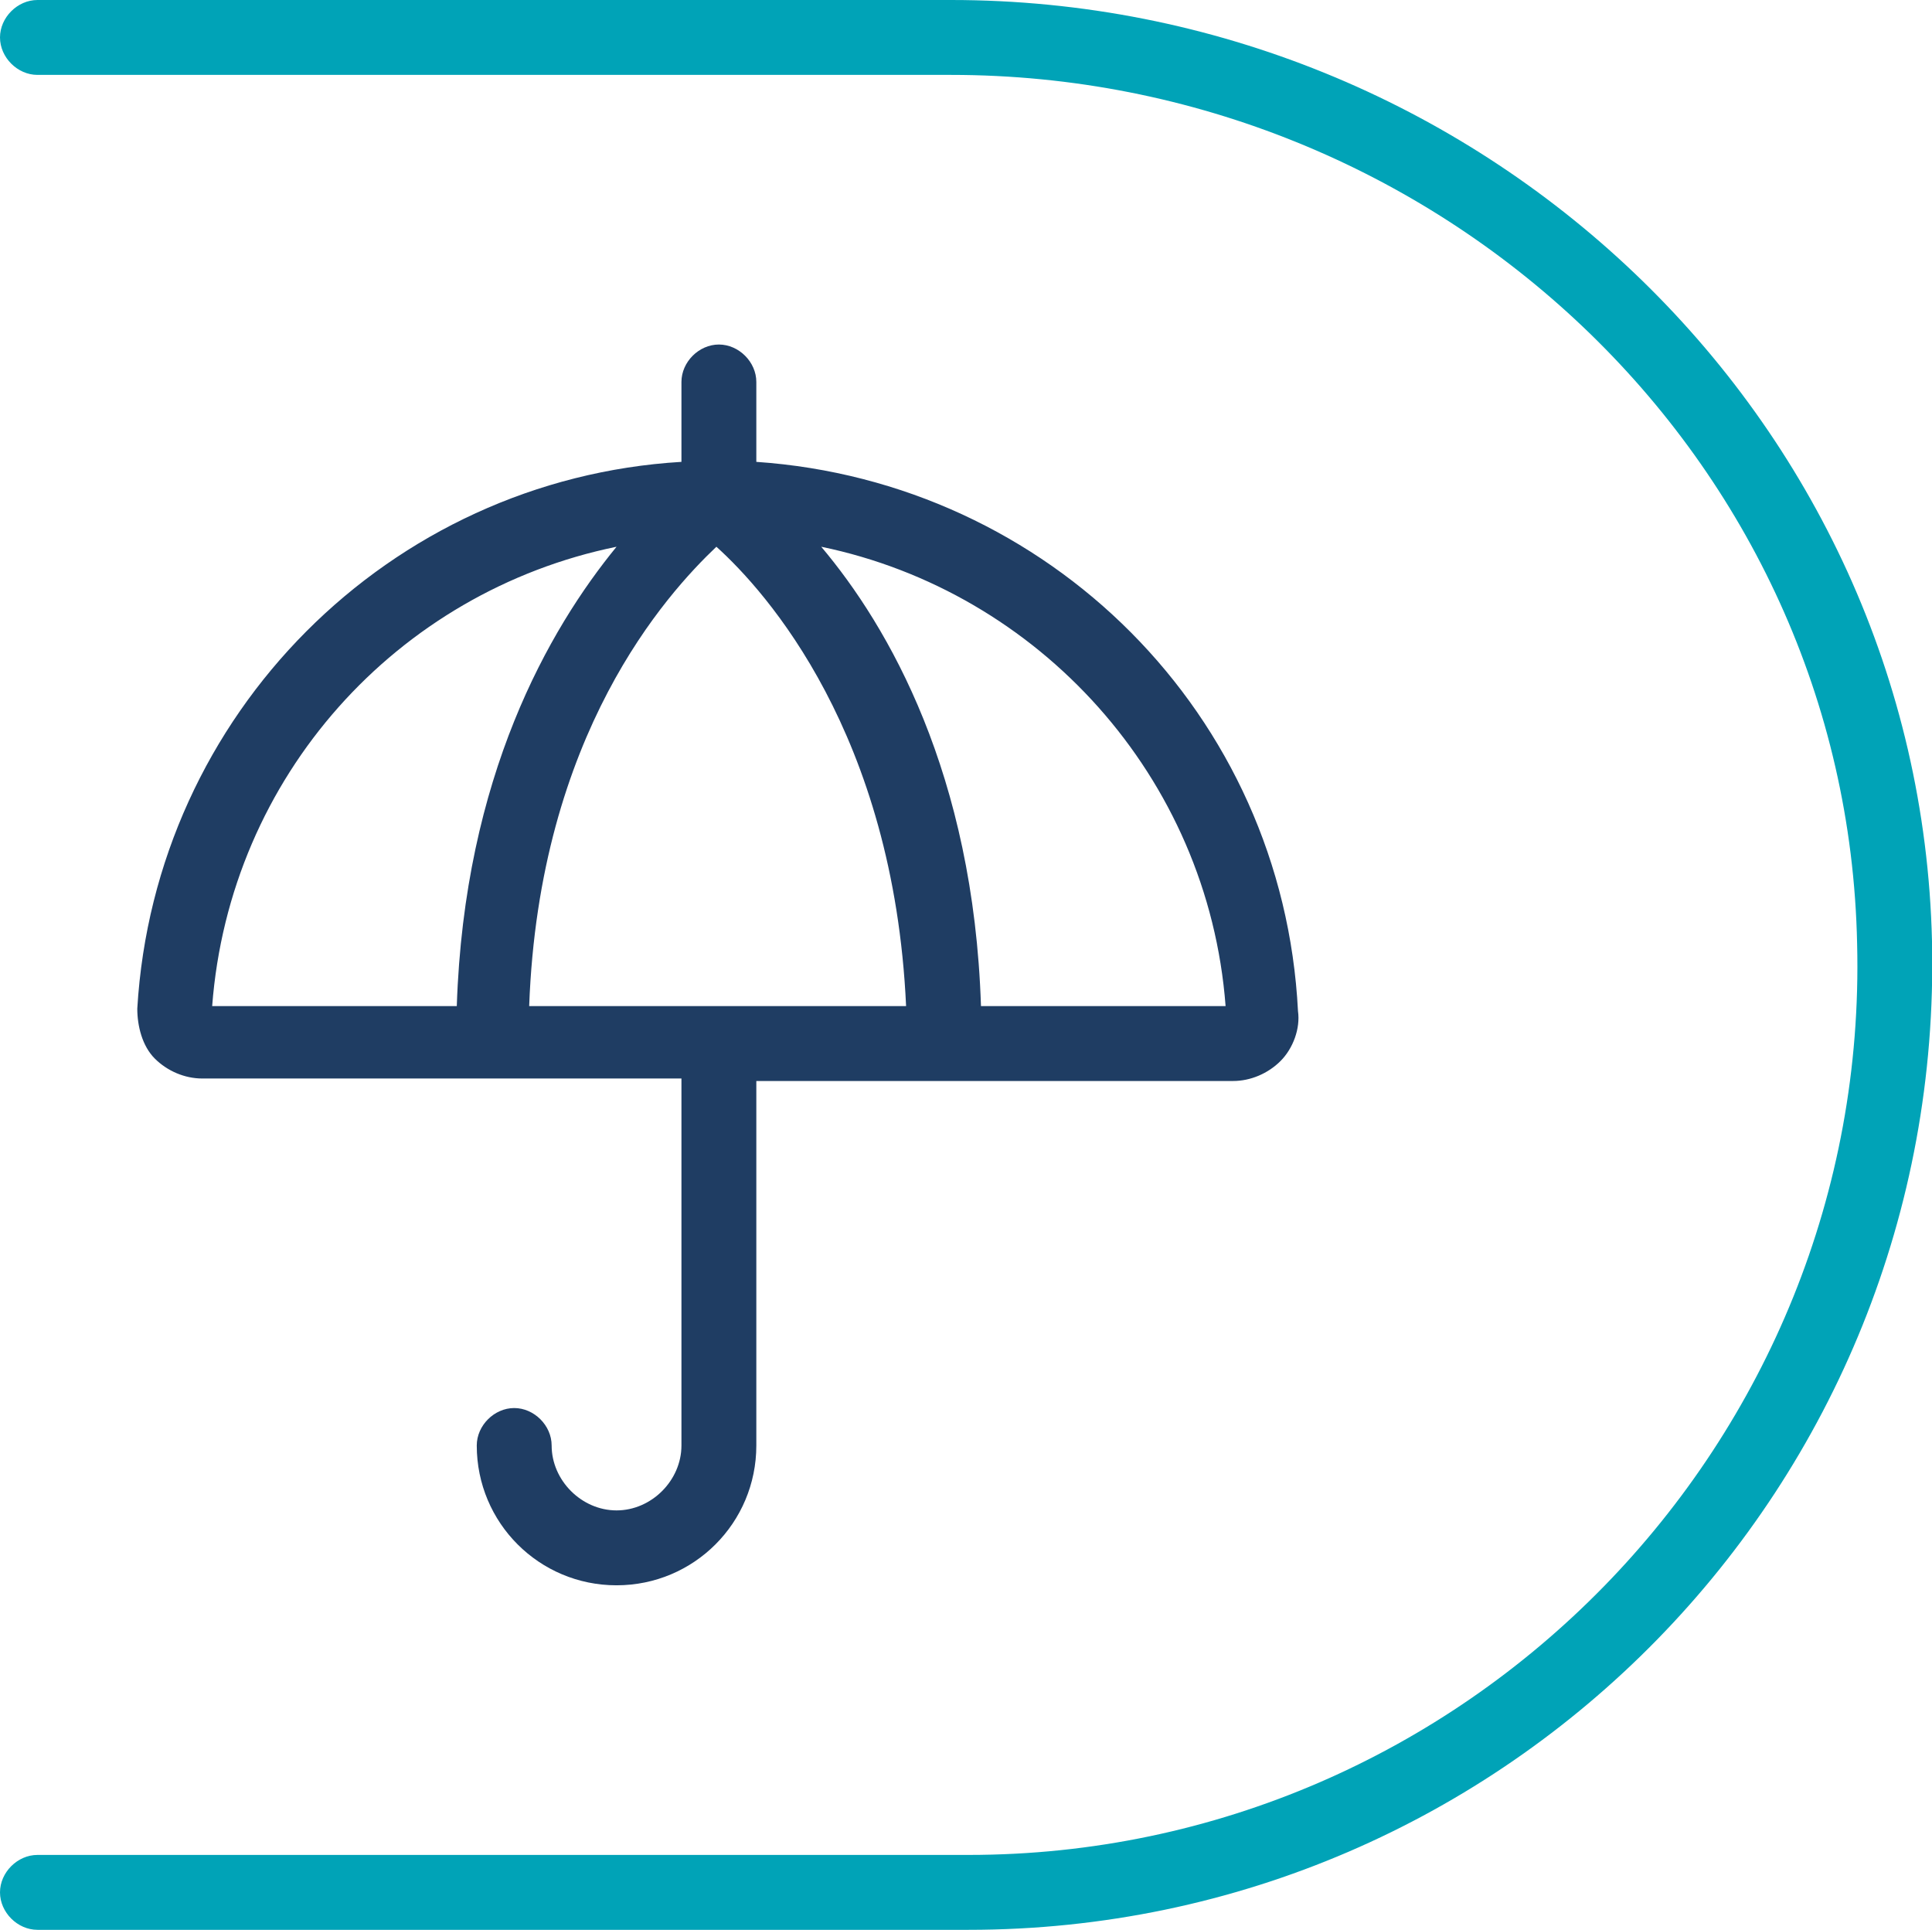
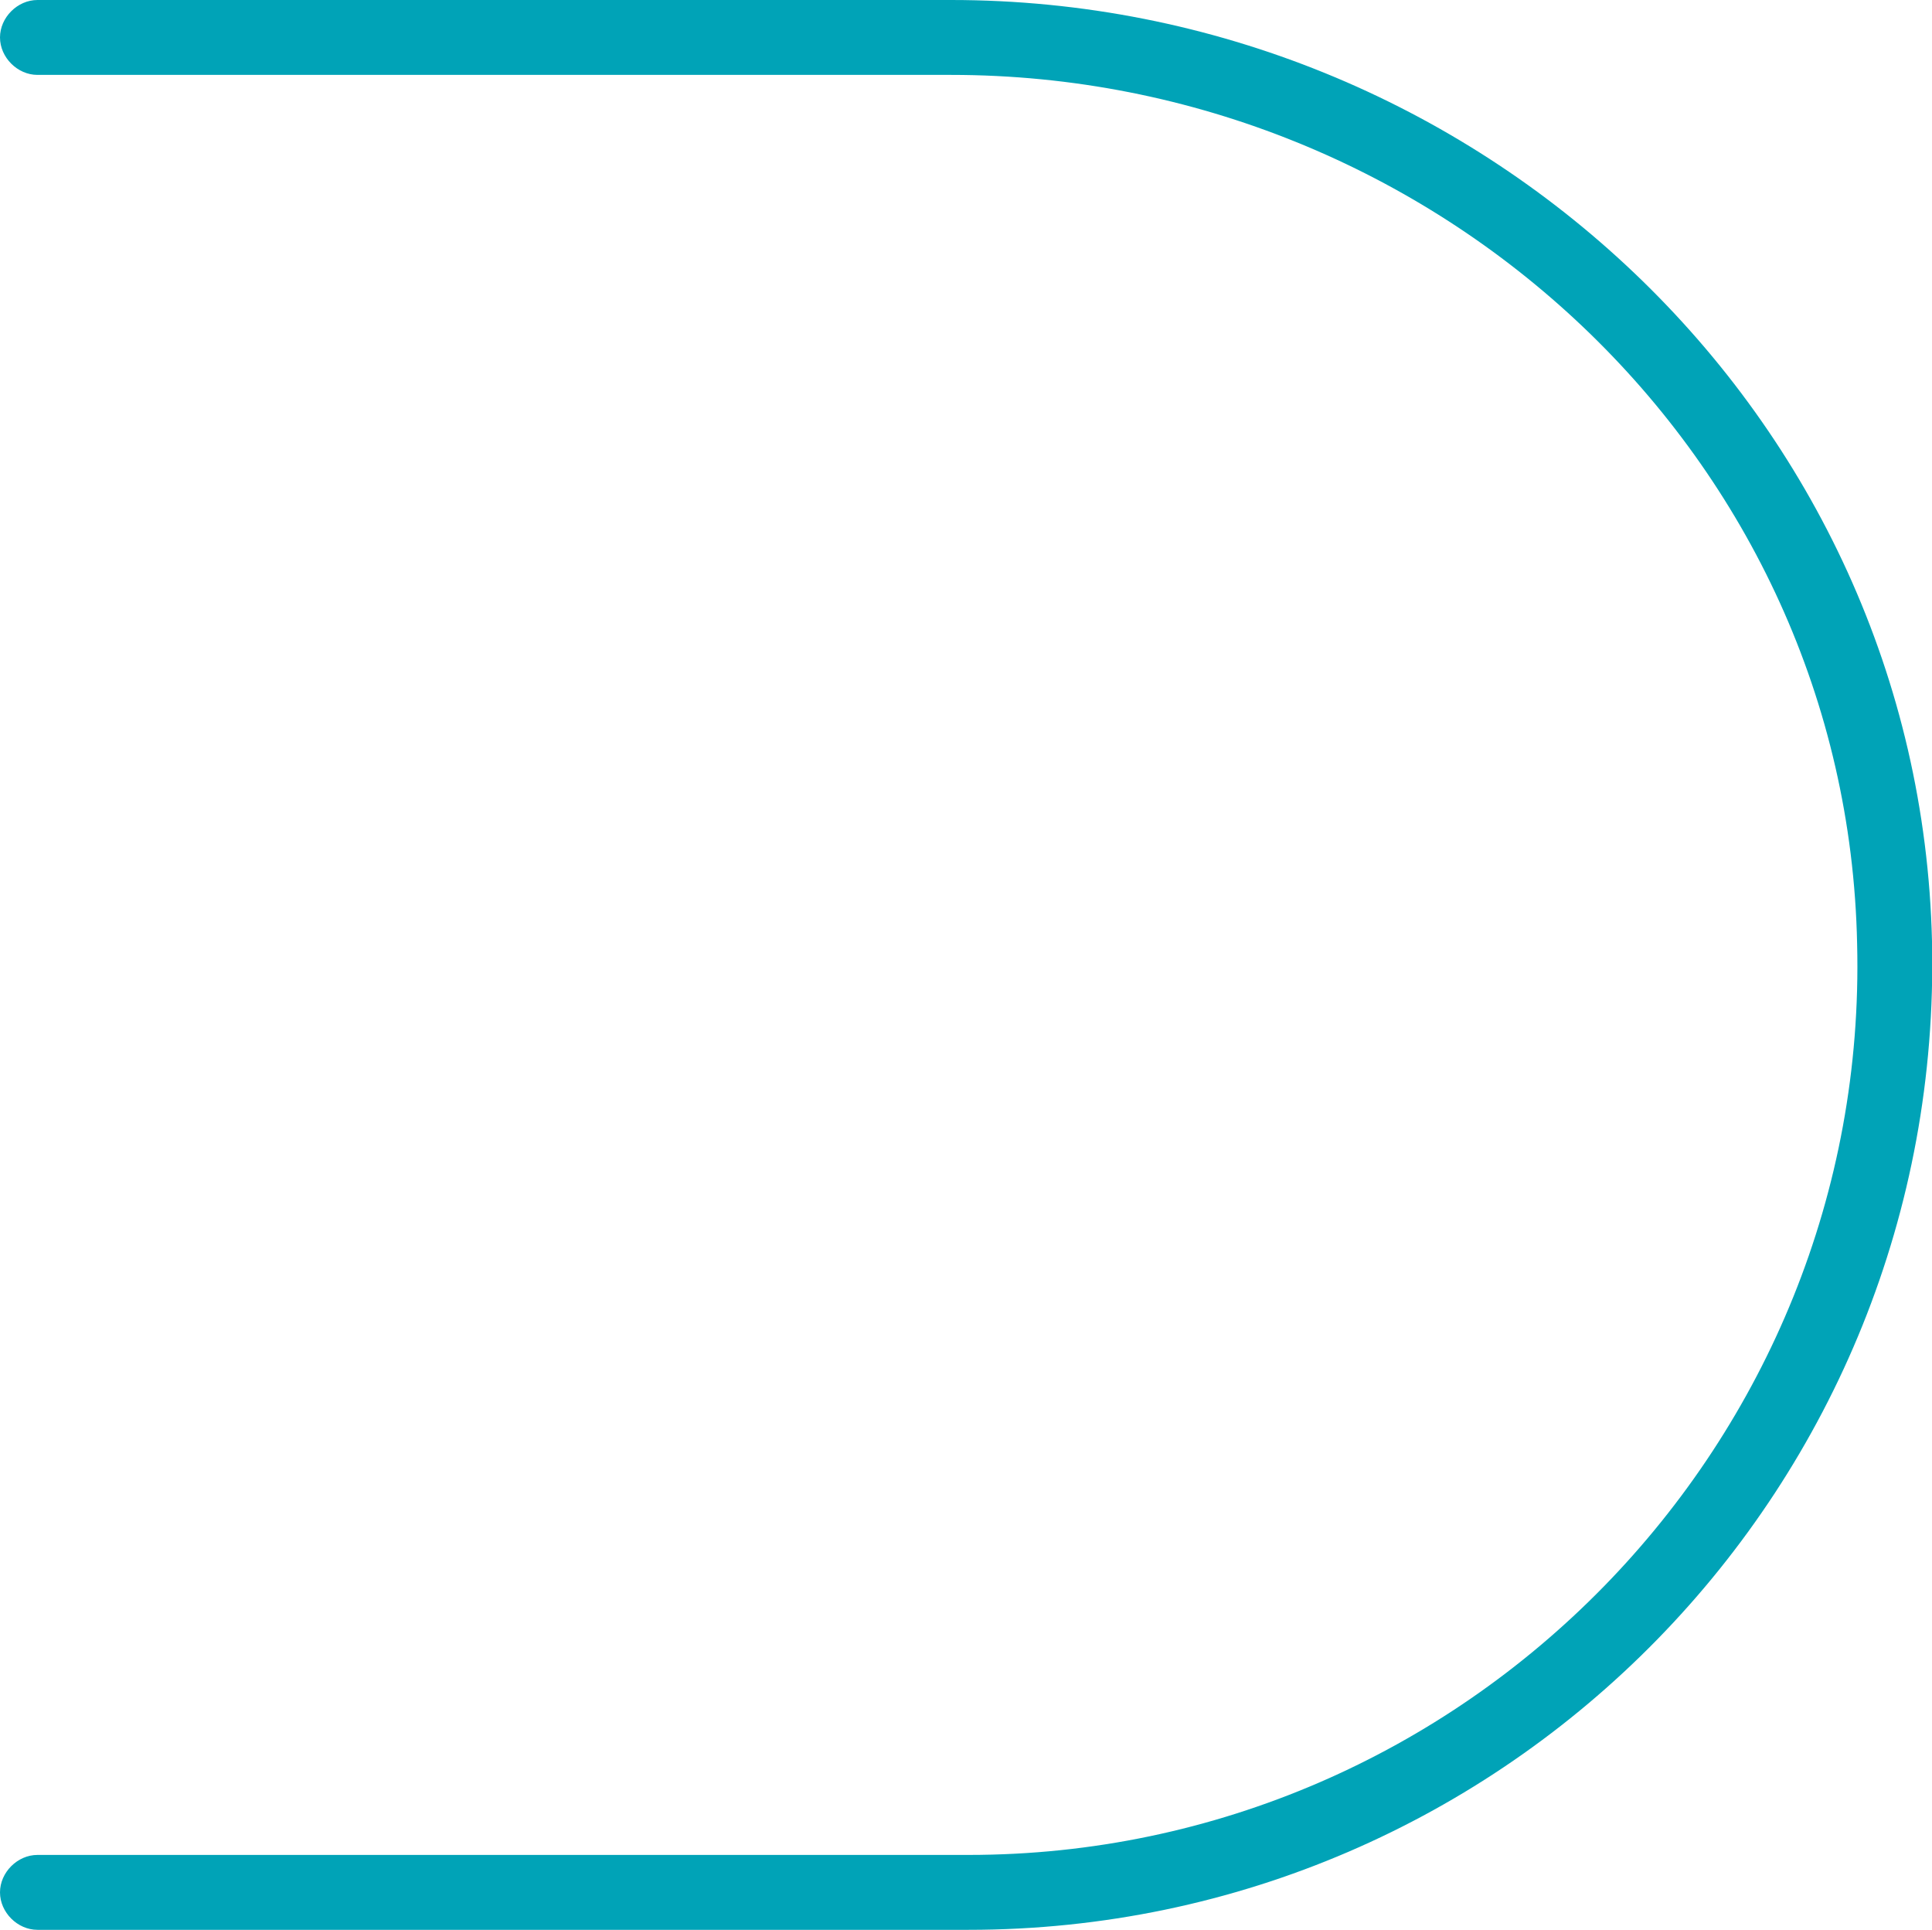
<svg xmlns="http://www.w3.org/2000/svg" version="1.1" id="Ebene_1" x="0px" y="0px" viewBox="0 0 77.4 77.3" style="enable-background:new 0 0 77.4 77.3;" xml:space="preserve">
  <style type="text/css">
	.st0{fill:#00A3B7;}
	.st1{fill:#1F3D63;}
</style>
  <path class="st0" d="M38.1,0L1.5,0C0.7,0,0,0.7,0,1.5v0C0,2.3,0.7,3,1.5,3h36.6C57.6,3,74,18.3,74.4,37.8  c0.5,20-15.7,36.5-35.6,36.5H1.5c-0.8,0-1.5,0.7-1.5,1.5l0,0c0,0.8,0.7,1.5,1.5,1.5h37.3c21.6,0,39.1-17.8,38.6-39.6  C76.9,16.6,59.2,0,38.1,0z" />
-   <path class="st1" d="M30.3,18.5v-3.2c0-0.8-0.7-1.5-1.5-1.5s-1.5,0.7-1.5,1.5v3.2C15.6,19.2,6.2,28.6,5.5,40.4c0,0.7,0.2,1.5,0.7,2  c0.5,0.5,1.2,0.8,1.9,0.8h19.2v14.7c0,1.4-1.2,2.6-2.6,2.6c-1.4,0-2.6-1.2-2.6-2.6c0-0.8-0.7-1.5-1.5-1.5s-1.5,0.7-1.5,1.5  c0,3.1,2.5,5.6,5.6,5.6c3.1,0,5.6-2.5,5.6-5.6V43.3h19.1c0.7,0,1.4-0.3,1.9-0.8c0.5-0.5,0.8-1.3,0.7-2C51.4,28.6,42,19.3,30.3,18.5z   M24.7,21.9c-2.7,3.3-6.1,9.2-6.4,18.4H8.5C9.2,31.1,15.9,23.7,24.7,21.9z M21.2,40.3c0.4-10.9,5.5-16.5,7.5-18.4  c2,1.8,7.1,7.5,7.6,18.4H21.2z M39.3,40.3C39,31,35.6,25.1,32.9,21.9c8.7,1.8,15.5,9.2,16.2,18.4H39.3z" />
</svg>